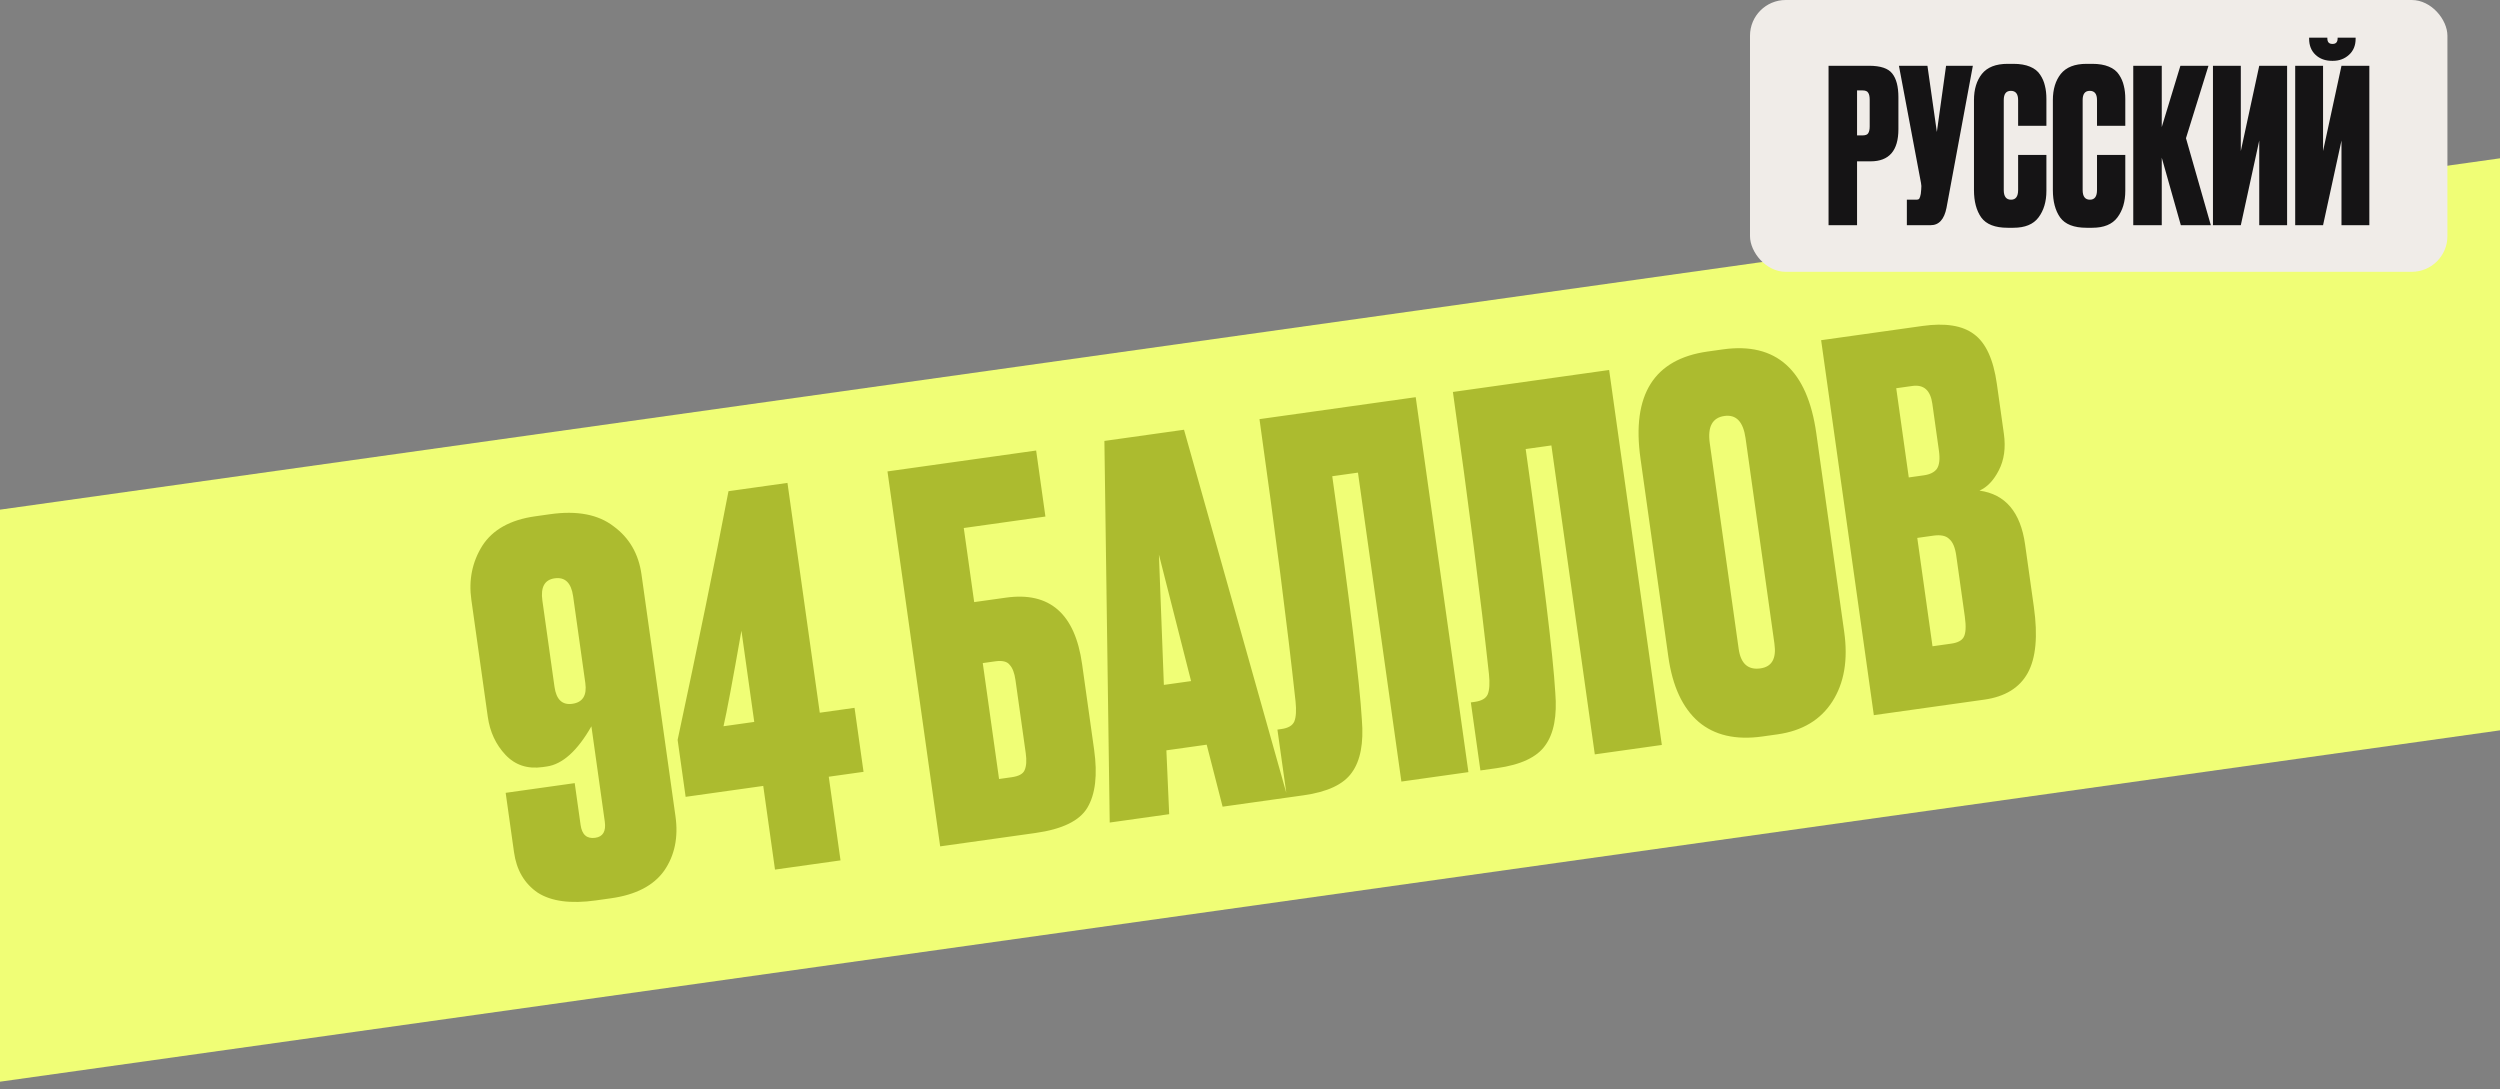
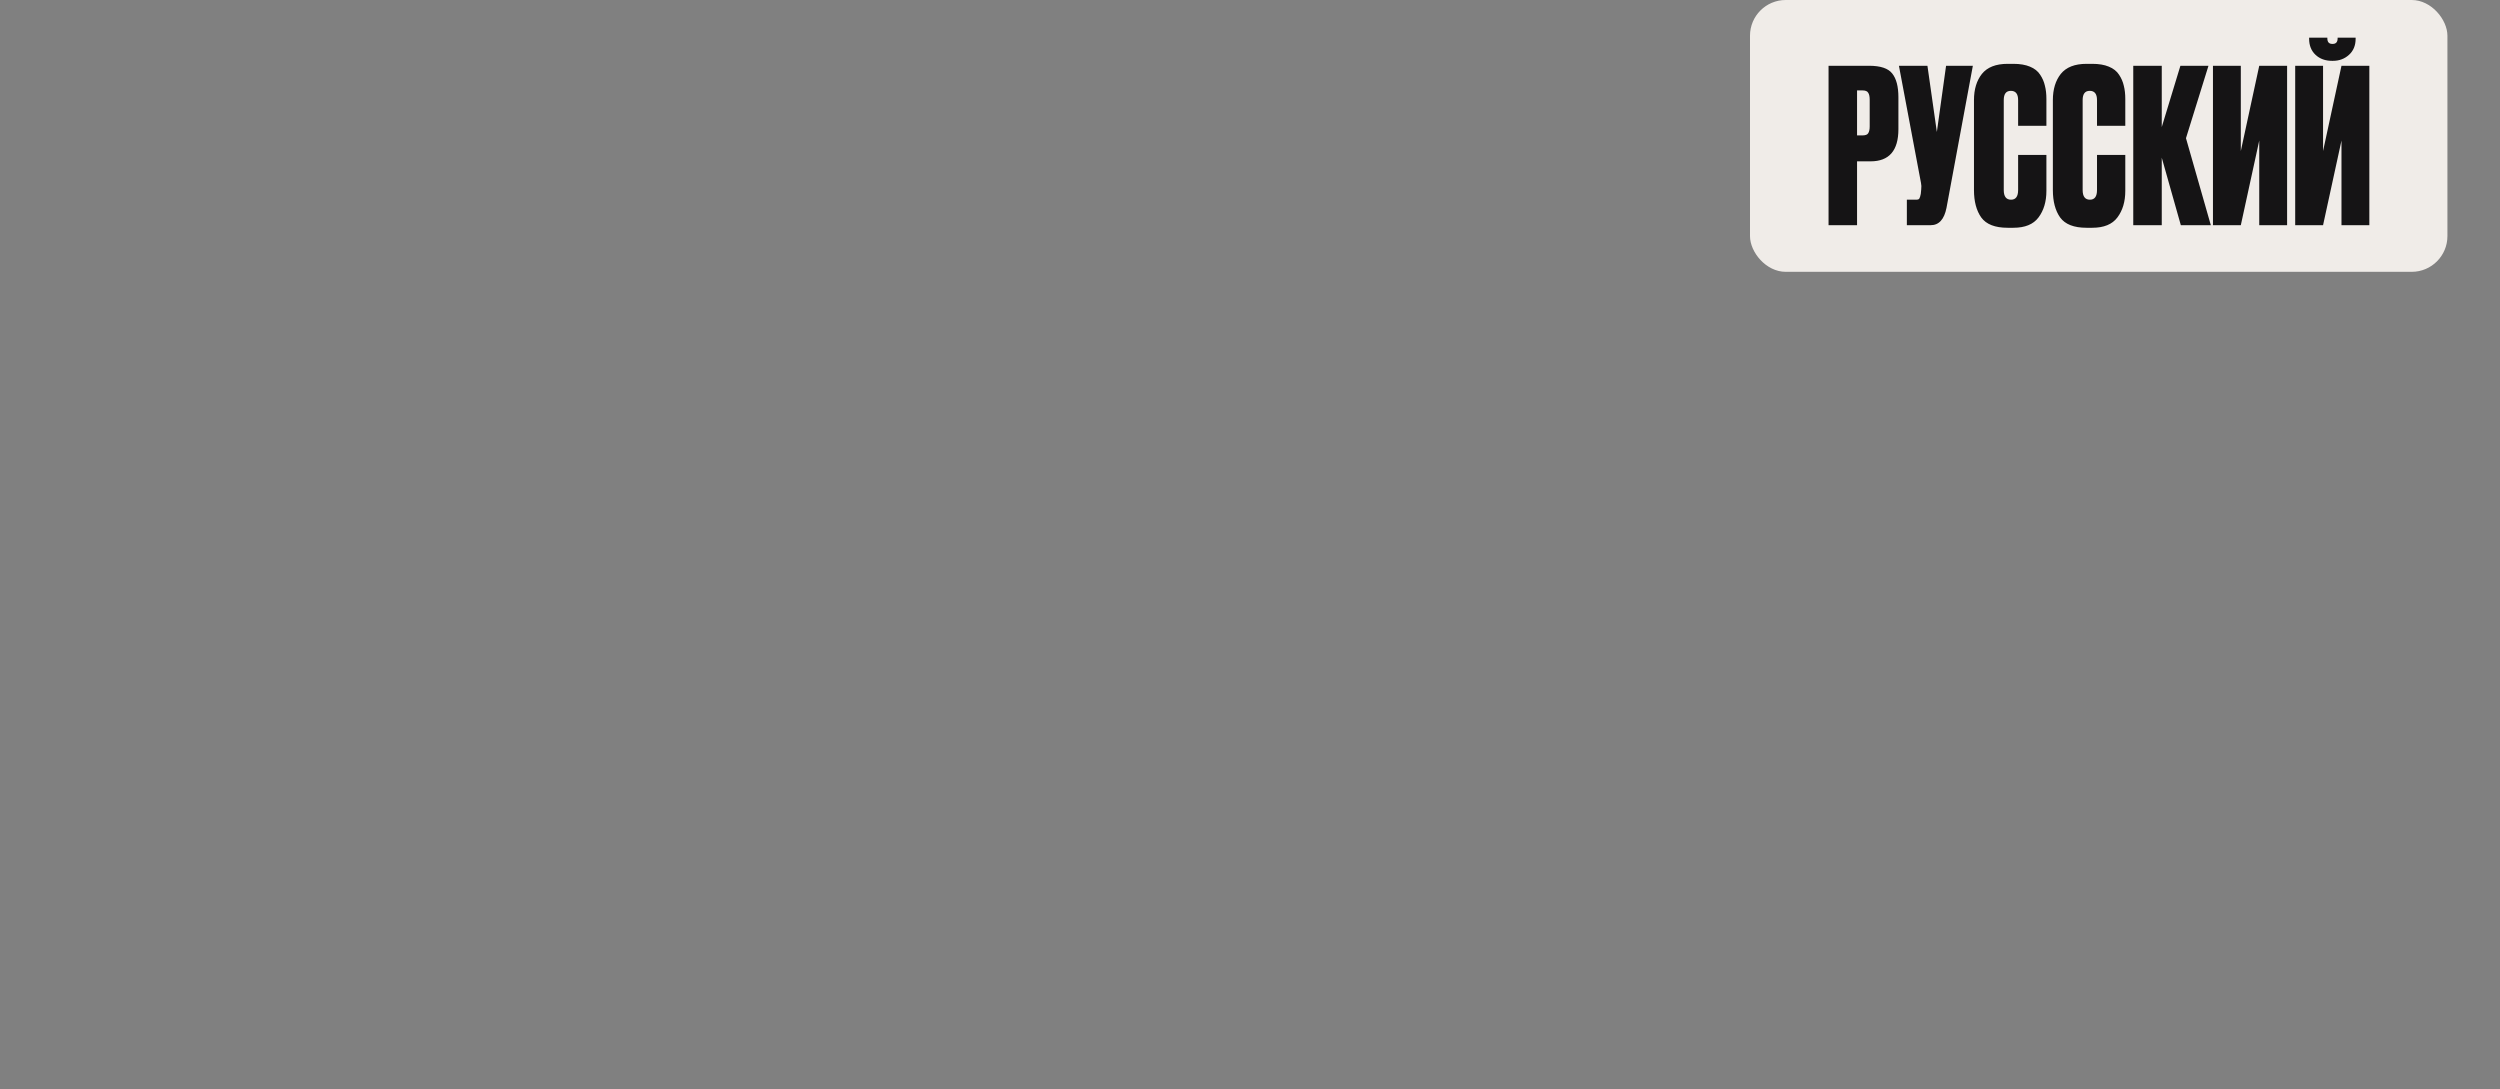
<svg xmlns="http://www.w3.org/2000/svg" width="280" height="122" viewBox="0 0 280 122" fill="none">
  <rect x="0" y="0" width="280" height="122" fill="#808080" stroke="none" />
  <g clip-path="url(#clip0_5452_5886)">
    <rect width="303.889" height="63.444" transform="translate(-14.505 59.12) rotate(-8)" fill="#F0FE76" />
-     <path d="M61.229 85.849L60.777 85.913C59.084 86.151 57.696 85.694 56.613 84.541C55.53 83.388 54.869 81.966 54.631 80.272L52.791 67.177C52.479 64.957 52.886 62.942 54.014 61.134C55.179 59.32 57.153 58.218 59.938 57.826L61.631 57.588C64.642 57.165 67.008 57.619 68.73 58.951C70.484 60.239 71.523 62.031 71.846 64.326L75.653 91.42C75.987 93.791 75.563 95.826 74.382 97.527C73.196 99.191 71.21 100.218 68.426 100.609L66.733 100.847C63.91 101.244 61.74 100.954 60.221 99.978C58.735 98.959 57.852 97.452 57.571 95.458L56.635 88.797L64.368 87.71L65.027 92.395C65.18 93.487 65.727 93.966 66.668 93.834C67.533 93.712 67.889 93.106 67.736 92.015L66.237 81.347C64.667 84.1 62.997 85.601 61.229 85.849ZM62.123 64.772C60.994 64.93 60.535 65.762 60.747 67.268L62.103 76.92C62.304 78.35 62.969 78.985 64.098 78.827C65.265 78.663 65.75 77.885 65.555 76.492L64.19 66.784C63.978 65.278 63.289 64.608 62.123 64.772ZM84.476 80.855L83.04 70.639C82.06 76.225 81.391 79.792 81.033 81.339L84.476 80.855ZM76.791 89.246L75.894 82.867C78.186 72.146 80.086 62.861 81.592 55.013L88.196 54.085L91.814 79.824L95.709 79.277L96.716 86.445L92.821 86.993L94.138 96.363L86.8 97.394L85.483 88.024L76.791 89.246ZM105.299 94.794L99.397 52.799L116.048 50.459L117.087 57.853L107.943 59.138L109.109 67.435L112.665 66.936C117.557 66.248 120.4 68.727 121.193 74.371L122.542 83.967C122.938 86.789 122.686 88.954 121.785 90.462C120.917 91.927 118.977 92.872 115.967 93.295L105.299 94.794ZM111.894 87.248L113.305 87.049C114.095 86.938 114.577 86.679 114.75 86.271C114.955 85.82 114.999 85.18 114.883 84.353L113.733 76.168C113.622 75.378 113.408 74.813 113.092 74.474C112.808 74.091 112.271 73.956 111.48 74.067L110.069 74.265L111.894 87.248ZM136.932 90.348L135.15 83.404L130.635 84.038L130.949 91.189L124.288 92.125L123.692 49.384L132.61 48.131L144.213 89.325L136.932 90.348ZM129.798 62.11L130.353 76.71L133.401 76.282L129.798 62.11ZM156.955 87.534L152.092 52.933L149.213 53.338C151.175 67.299 152.28 76.391 152.529 80.616C152.743 83.234 152.368 85.205 151.403 86.53C150.476 87.85 148.676 88.698 146.004 89.073L144.142 89.335L143.071 81.715L143.522 81.651C144.275 81.546 144.754 81.267 144.959 80.816C145.159 80.328 145.206 79.573 145.101 78.552C144.18 70.085 142.833 59.549 141.062 46.943L158.56 44.484L164.462 86.479L156.955 87.534ZM178.618 84.49L173.755 49.889L170.876 50.293C172.838 64.254 173.943 73.347 174.192 77.571C174.406 80.189 174.031 82.16 173.066 83.486C172.139 84.805 170.339 85.653 167.667 86.029L165.805 86.29L164.734 78.67L165.185 78.607C165.938 78.501 166.417 78.223 166.622 77.772C166.822 77.283 166.869 76.528 166.764 75.507C165.843 67.041 164.496 56.505 162.725 43.899L180.223 41.439L186.125 83.435L178.618 84.49ZM203.427 48.539L206.552 70.778C206.991 73.902 206.55 76.496 205.229 78.562C203.907 80.629 201.854 81.857 199.07 82.249L197.376 82.487C194.404 82.904 192.024 82.356 190.238 80.842C188.447 79.29 187.318 76.859 186.853 73.547L183.735 51.364C182.73 44.214 185.238 40.216 191.259 39.37L192.953 39.132C198.936 38.291 202.427 41.427 203.427 48.539ZM198.738 72.107L195.502 49.077C195.242 47.233 194.454 46.404 193.137 46.589C191.783 46.779 191.235 47.797 191.494 49.641L194.731 72.67C194.963 74.326 195.776 75.056 197.168 74.86C198.447 74.68 198.971 73.763 198.738 72.107ZM209.869 80.098L203.966 38.102L215.312 36.508C217.871 36.148 219.794 36.454 221.082 37.424C222.407 38.389 223.262 40.245 223.648 42.992L224.434 48.58C224.656 50.16 224.465 51.53 223.86 52.69C223.288 53.806 222.569 54.56 221.703 54.95C224.599 55.349 226.3 57.355 226.808 60.967L227.792 67.966C228.252 71.24 228.023 73.709 227.106 75.373C226.188 77.037 224.563 78.032 222.23 78.36L209.869 80.098ZM216.54 59.992L214.734 60.246L216.44 72.382L218.528 72.089C219.243 71.988 219.709 71.75 219.924 71.374C220.172 70.956 220.217 70.182 220.059 69.053L219.099 62.223C218.972 61.32 218.713 60.704 218.321 60.375C217.962 60.004 217.368 59.876 216.54 59.992ZM214.184 43.228L212.378 43.482L213.782 53.473L215.476 53.235C216.153 53.14 216.637 52.899 216.928 52.513C217.214 52.089 217.291 51.407 217.159 50.466L216.421 45.216C216.209 43.711 215.464 43.048 214.184 43.228Z" fill="#ACBB2F" />
+     <path d="M61.229 85.849L60.777 85.913C59.084 86.151 57.696 85.694 56.613 84.541C55.53 83.388 54.869 81.966 54.631 80.272L52.791 67.177C52.479 64.957 52.886 62.942 54.014 61.134C55.179 59.32 57.153 58.218 59.938 57.826L61.631 57.588C64.642 57.165 67.008 57.619 68.73 58.951C70.484 60.239 71.523 62.031 71.846 64.326L75.653 91.42C75.987 93.791 75.563 95.826 74.382 97.527C73.196 99.191 71.21 100.218 68.426 100.609L66.733 100.847C63.91 101.244 61.74 100.954 60.221 99.978C58.735 98.959 57.852 97.452 57.571 95.458L56.635 88.797L64.368 87.71L65.027 92.395C65.18 93.487 65.727 93.966 66.668 93.834C67.533 93.712 67.889 93.106 67.736 92.015L66.237 81.347C64.667 84.1 62.997 85.601 61.229 85.849ZM62.123 64.772C60.994 64.93 60.535 65.762 60.747 67.268L62.103 76.92C62.304 78.35 62.969 78.985 64.098 78.827C65.265 78.663 65.75 77.885 65.555 76.492L64.19 66.784C63.978 65.278 63.289 64.608 62.123 64.772ZM84.476 80.855L83.04 70.639C82.06 76.225 81.391 79.792 81.033 81.339L84.476 80.855ZM76.791 89.246L75.894 82.867C78.186 72.146 80.086 62.861 81.592 55.013L88.196 54.085L91.814 79.824L95.709 79.277L96.716 86.445L92.821 86.993L94.138 96.363L86.8 97.394L85.483 88.024L76.791 89.246ZM105.299 94.794L99.397 52.799L116.048 50.459L117.087 57.853L107.943 59.138L109.109 67.435L112.665 66.936C117.557 66.248 120.4 68.727 121.193 74.371L122.542 83.967C122.938 86.789 122.686 88.954 121.785 90.462C120.917 91.927 118.977 92.872 115.967 93.295L105.299 94.794ZM111.894 87.248L113.305 87.049C114.095 86.938 114.577 86.679 114.75 86.271C114.955 85.82 114.999 85.18 114.883 84.353L113.733 76.168C113.622 75.378 113.408 74.813 113.092 74.474C112.808 74.091 112.271 73.956 111.48 74.067L110.069 74.265L111.894 87.248ZM136.932 90.348L135.15 83.404L130.635 84.038L130.949 91.189L124.288 92.125L123.692 49.384L132.61 48.131L144.213 89.325L136.932 90.348ZM129.798 62.11L133.401 76.282L129.798 62.11ZM156.955 87.534L152.092 52.933L149.213 53.338C151.175 67.299 152.28 76.391 152.529 80.616C152.743 83.234 152.368 85.205 151.403 86.53C150.476 87.85 148.676 88.698 146.004 89.073L144.142 89.335L143.071 81.715L143.522 81.651C144.275 81.546 144.754 81.267 144.959 80.816C145.159 80.328 145.206 79.573 145.101 78.552C144.18 70.085 142.833 59.549 141.062 46.943L158.56 44.484L164.462 86.479L156.955 87.534ZM178.618 84.49L173.755 49.889L170.876 50.293C172.838 64.254 173.943 73.347 174.192 77.571C174.406 80.189 174.031 82.16 173.066 83.486C172.139 84.805 170.339 85.653 167.667 86.029L165.805 86.29L164.734 78.67L165.185 78.607C165.938 78.501 166.417 78.223 166.622 77.772C166.822 77.283 166.869 76.528 166.764 75.507C165.843 67.041 164.496 56.505 162.725 43.899L180.223 41.439L186.125 83.435L178.618 84.49ZM203.427 48.539L206.552 70.778C206.991 73.902 206.55 76.496 205.229 78.562C203.907 80.629 201.854 81.857 199.07 82.249L197.376 82.487C194.404 82.904 192.024 82.356 190.238 80.842C188.447 79.29 187.318 76.859 186.853 73.547L183.735 51.364C182.73 44.214 185.238 40.216 191.259 39.37L192.953 39.132C198.936 38.291 202.427 41.427 203.427 48.539ZM198.738 72.107L195.502 49.077C195.242 47.233 194.454 46.404 193.137 46.589C191.783 46.779 191.235 47.797 191.494 49.641L194.731 72.67C194.963 74.326 195.776 75.056 197.168 74.86C198.447 74.68 198.971 73.763 198.738 72.107ZM209.869 80.098L203.966 38.102L215.312 36.508C217.871 36.148 219.794 36.454 221.082 37.424C222.407 38.389 223.262 40.245 223.648 42.992L224.434 48.58C224.656 50.16 224.465 51.53 223.86 52.69C223.288 53.806 222.569 54.56 221.703 54.95C224.599 55.349 226.3 57.355 226.808 60.967L227.792 67.966C228.252 71.24 228.023 73.709 227.106 75.373C226.188 77.037 224.563 78.032 222.23 78.36L209.869 80.098ZM216.54 59.992L214.734 60.246L216.44 72.382L218.528 72.089C219.243 71.988 219.709 71.75 219.924 71.374C220.172 70.956 220.217 70.182 220.059 69.053L219.099 62.223C218.972 61.32 218.713 60.704 218.321 60.375C217.962 60.004 217.368 59.876 216.54 59.992ZM214.184 43.228L212.378 43.482L213.782 53.473L215.476 53.235C216.153 53.14 216.637 52.899 216.928 52.513C217.214 52.089 217.291 51.407 217.159 50.466L216.421 45.216C216.209 43.711 215.464 43.048 214.184 43.228Z" fill="#ACBB2F" />
  </g>
  <rect x="196" width="78.111" height="30.444" rx="4" fill="#F0ECE8" />
  <path d="M209.502 18.07H207.99V25.222H204.798V7.366H209.334C210.614 7.366 211.478 7.654 211.926 8.23C212.39 8.806 212.622 9.694 212.622 10.894V14.47C212.622 16.87 211.582 18.07 209.502 18.07ZM207.99 10.126V15.166H208.59C208.926 15.166 209.142 15.086 209.238 14.926C209.35 14.75 209.406 14.494 209.406 14.158V11.182C209.406 10.814 209.35 10.55 209.238 10.39C209.142 10.214 208.926 10.126 208.59 10.126H207.99ZM220.96 7.366L218.008 23.278C217.752 24.574 217.16 25.222 216.232 25.222H213.568V22.366H214.6C214.792 22.366 214.912 22.326 214.96 22.246C215.024 22.15 215.08 21.974 215.128 21.718L215.176 21.214C215.208 20.942 215.2 20.702 215.152 20.494L212.68 7.366H215.872L216.928 14.782L217.96 7.366L220.96 7.366ZM226.029 21.286V17.35H229.197V21.382C229.197 22.582 228.901 23.574 228.309 24.358C227.733 25.126 226.797 25.51 225.501 25.51H224.853C223.445 25.51 222.461 25.126 221.901 24.358C221.357 23.59 221.085 22.566 221.085 21.286V11.206C221.085 10.006 221.381 9.03 221.973 8.278C222.581 7.526 223.541 7.15 224.853 7.15H225.501C226.237 7.15 226.853 7.254 227.349 7.462C227.861 7.67 228.245 7.974 228.501 8.374C228.757 8.758 228.933 9.166 229.029 9.598C229.141 10.03 229.197 10.526 229.197 11.086V14.086H226.029V11.206C226.029 10.518 225.757 10.174 225.213 10.174C224.685 10.174 224.421 10.518 224.421 11.206V21.286C224.421 22.006 224.693 22.366 225.237 22.366C225.765 22.366 226.029 22.006 226.029 21.286ZM234.865 21.286V17.35H238.033V21.382C238.033 22.582 237.737 23.574 237.145 24.358C236.569 25.126 235.633 25.51 234.337 25.51H233.689C232.281 25.51 231.297 25.126 230.737 24.358C230.193 23.59 229.921 22.566 229.921 21.286V11.206C229.921 10.006 230.217 9.03 230.809 8.278C231.417 7.526 232.377 7.15 233.689 7.15H234.337C235.073 7.15 235.689 7.254 236.185 7.462C236.697 7.67 237.081 7.974 237.337 8.374C237.593 8.758 237.769 9.166 237.865 9.598C237.977 10.03 238.033 10.526 238.033 11.086V14.086L234.865 14.086V11.206C234.865 10.518 234.593 10.174 234.049 10.174C233.521 10.174 233.257 10.518 233.257 11.206V21.286C233.257 22.006 233.529 22.366 234.073 22.366C234.601 22.366 234.865 22.006 234.865 21.286ZM244.253 25.222L242.117 17.662V25.222H238.925V7.366H242.117V14.23L244.205 7.366H247.349L244.829 15.478L247.613 25.222H244.253ZM253.035 25.222V15.742L250.971 25.222H247.851V7.366H250.971V16.918L253.035 7.366H256.155V25.222H253.035ZM262.246 25.222V15.742L260.182 25.222H257.062V7.366H260.182V16.918L262.246 7.366H265.366V25.222H262.246ZM261.286 6.814H261.19C260.438 6.814 259.822 6.59 259.342 6.142C258.862 5.694 258.622 5.094 258.622 4.342V4.222H260.662V4.294C260.662 4.71 260.846 4.918 261.214 4.918H261.262C261.63 4.918 261.814 4.71 261.814 4.294V4.222H263.83V4.342C263.83 5.094 263.582 5.694 263.086 6.142C262.59 6.59 261.99 6.814 261.286 6.814Z" fill="#151415" />
  <defs>
    <clipPath id="clip0_5452_5886">
-       <rect width="303.889" height="63.444" fill="white" transform="translate(-14.505 59.12) rotate(-8)" />
-     </clipPath>
+       </clipPath>
  </defs>
</svg>